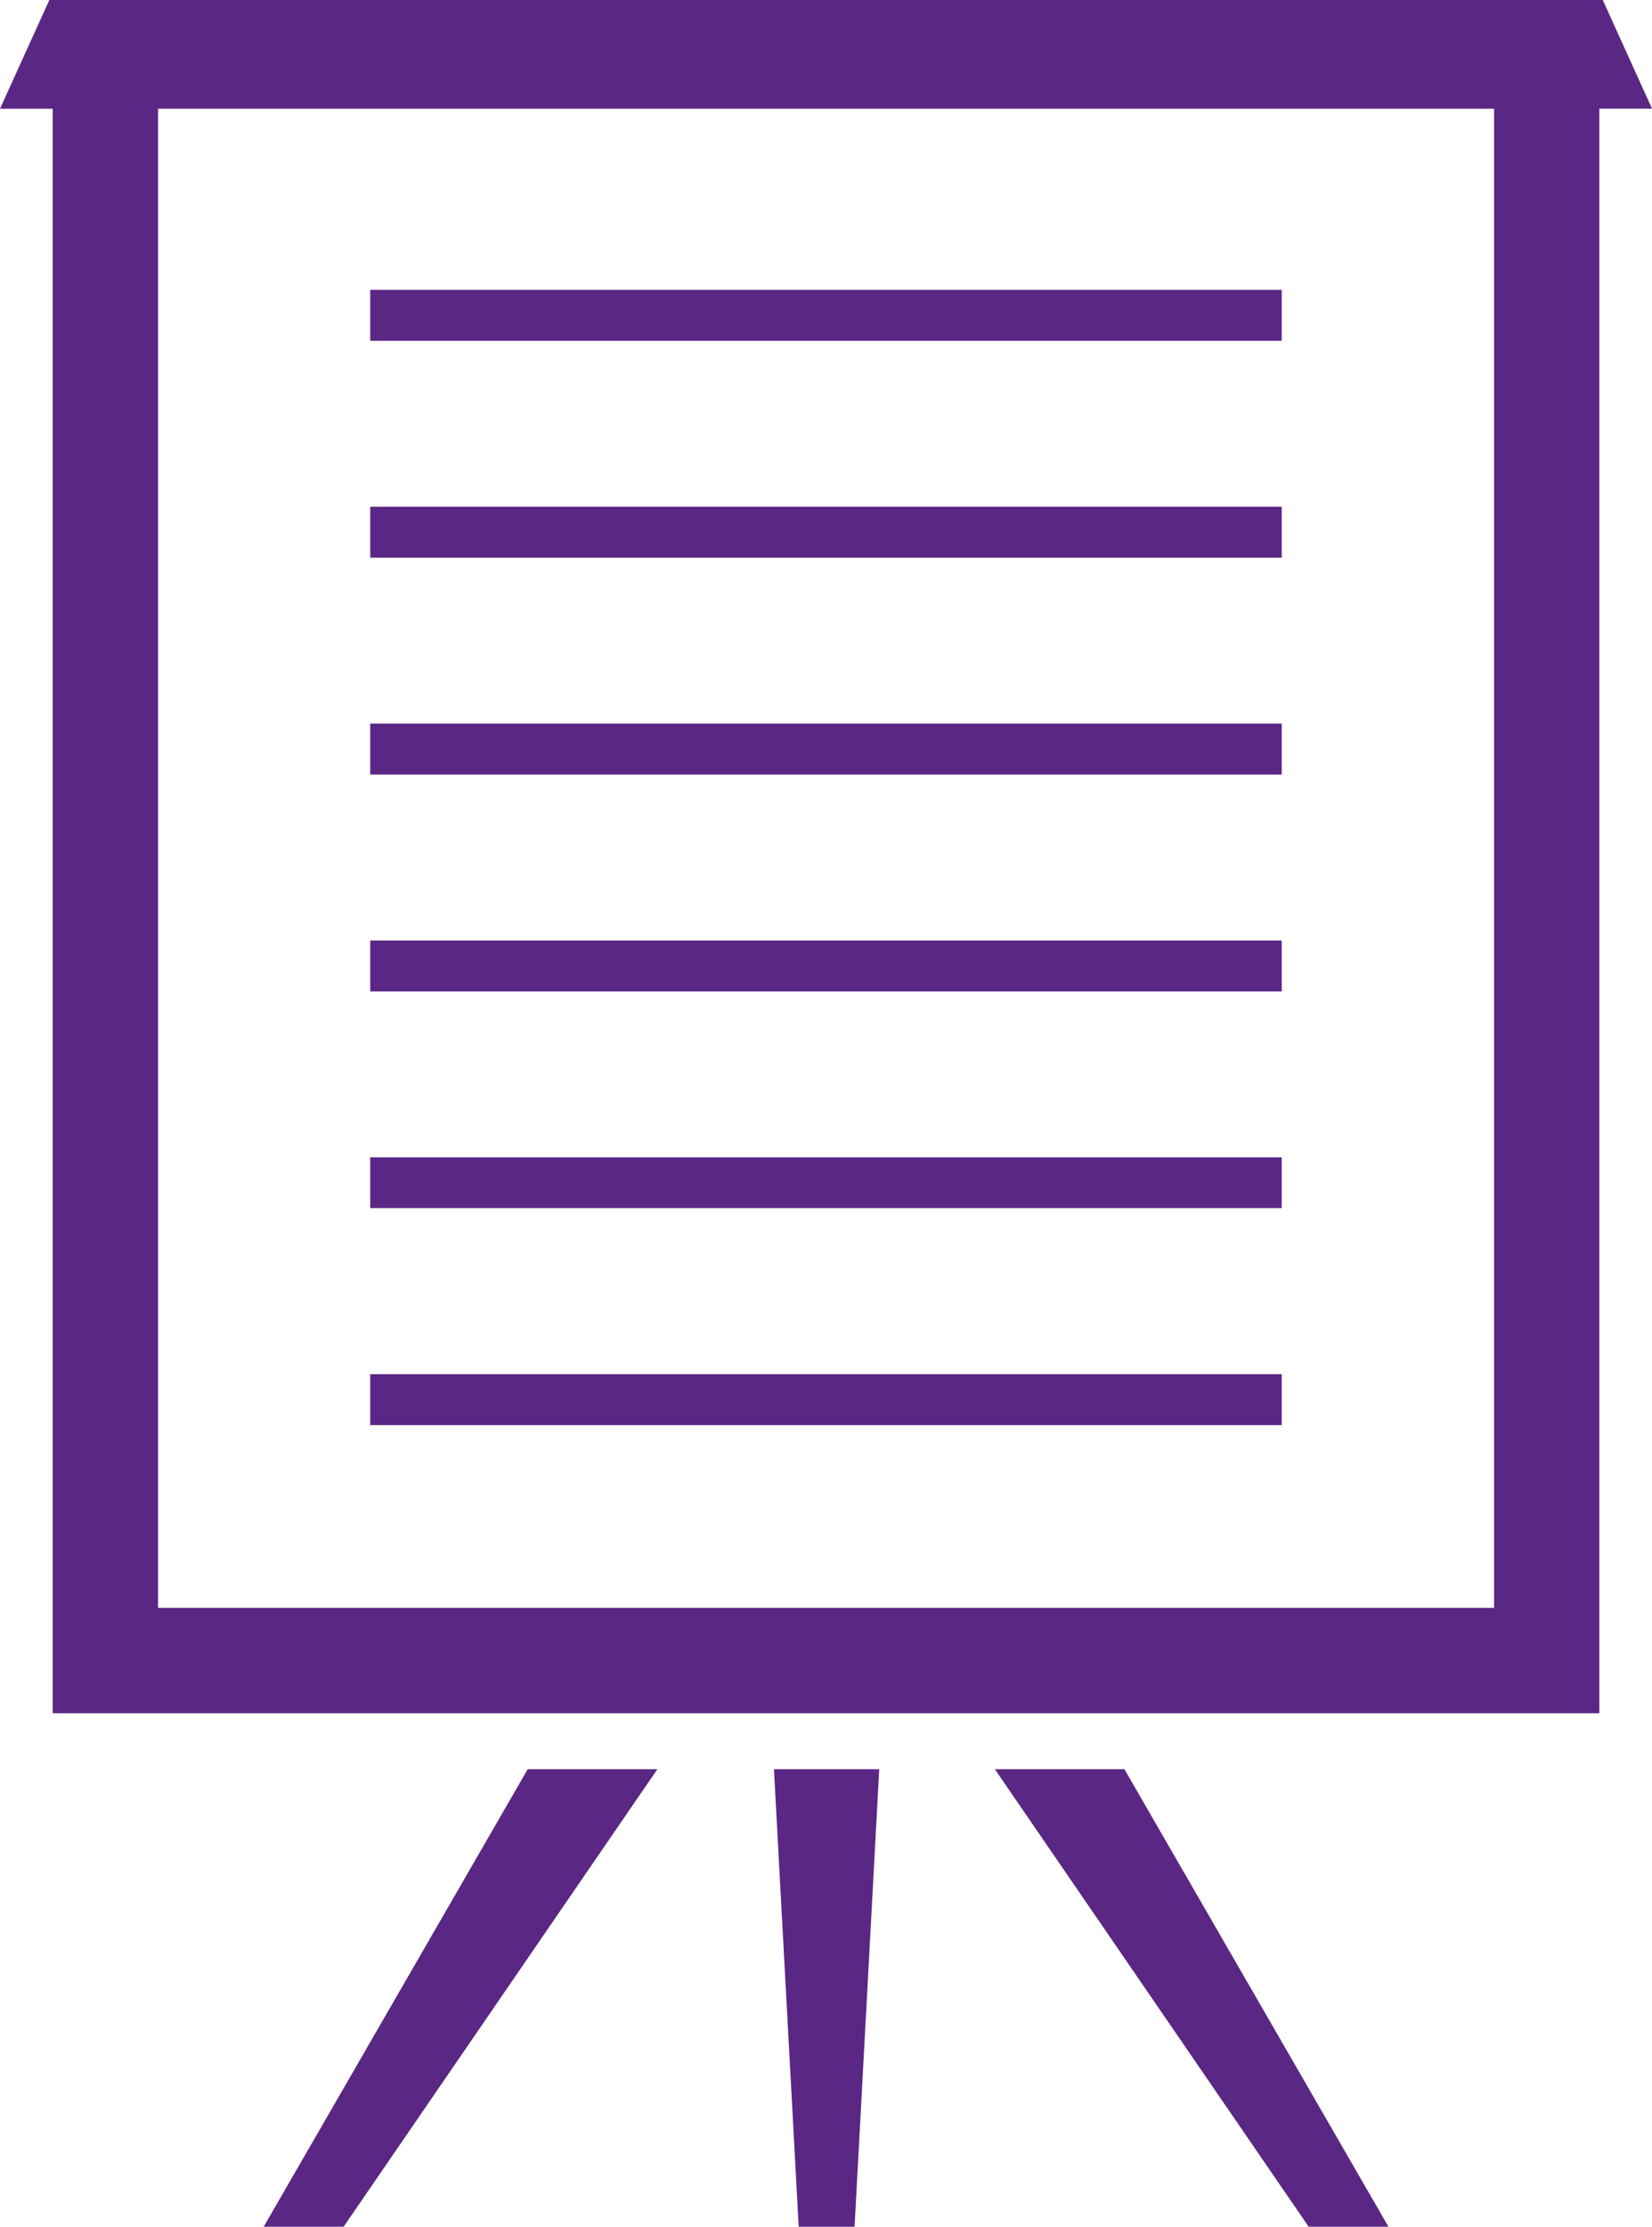
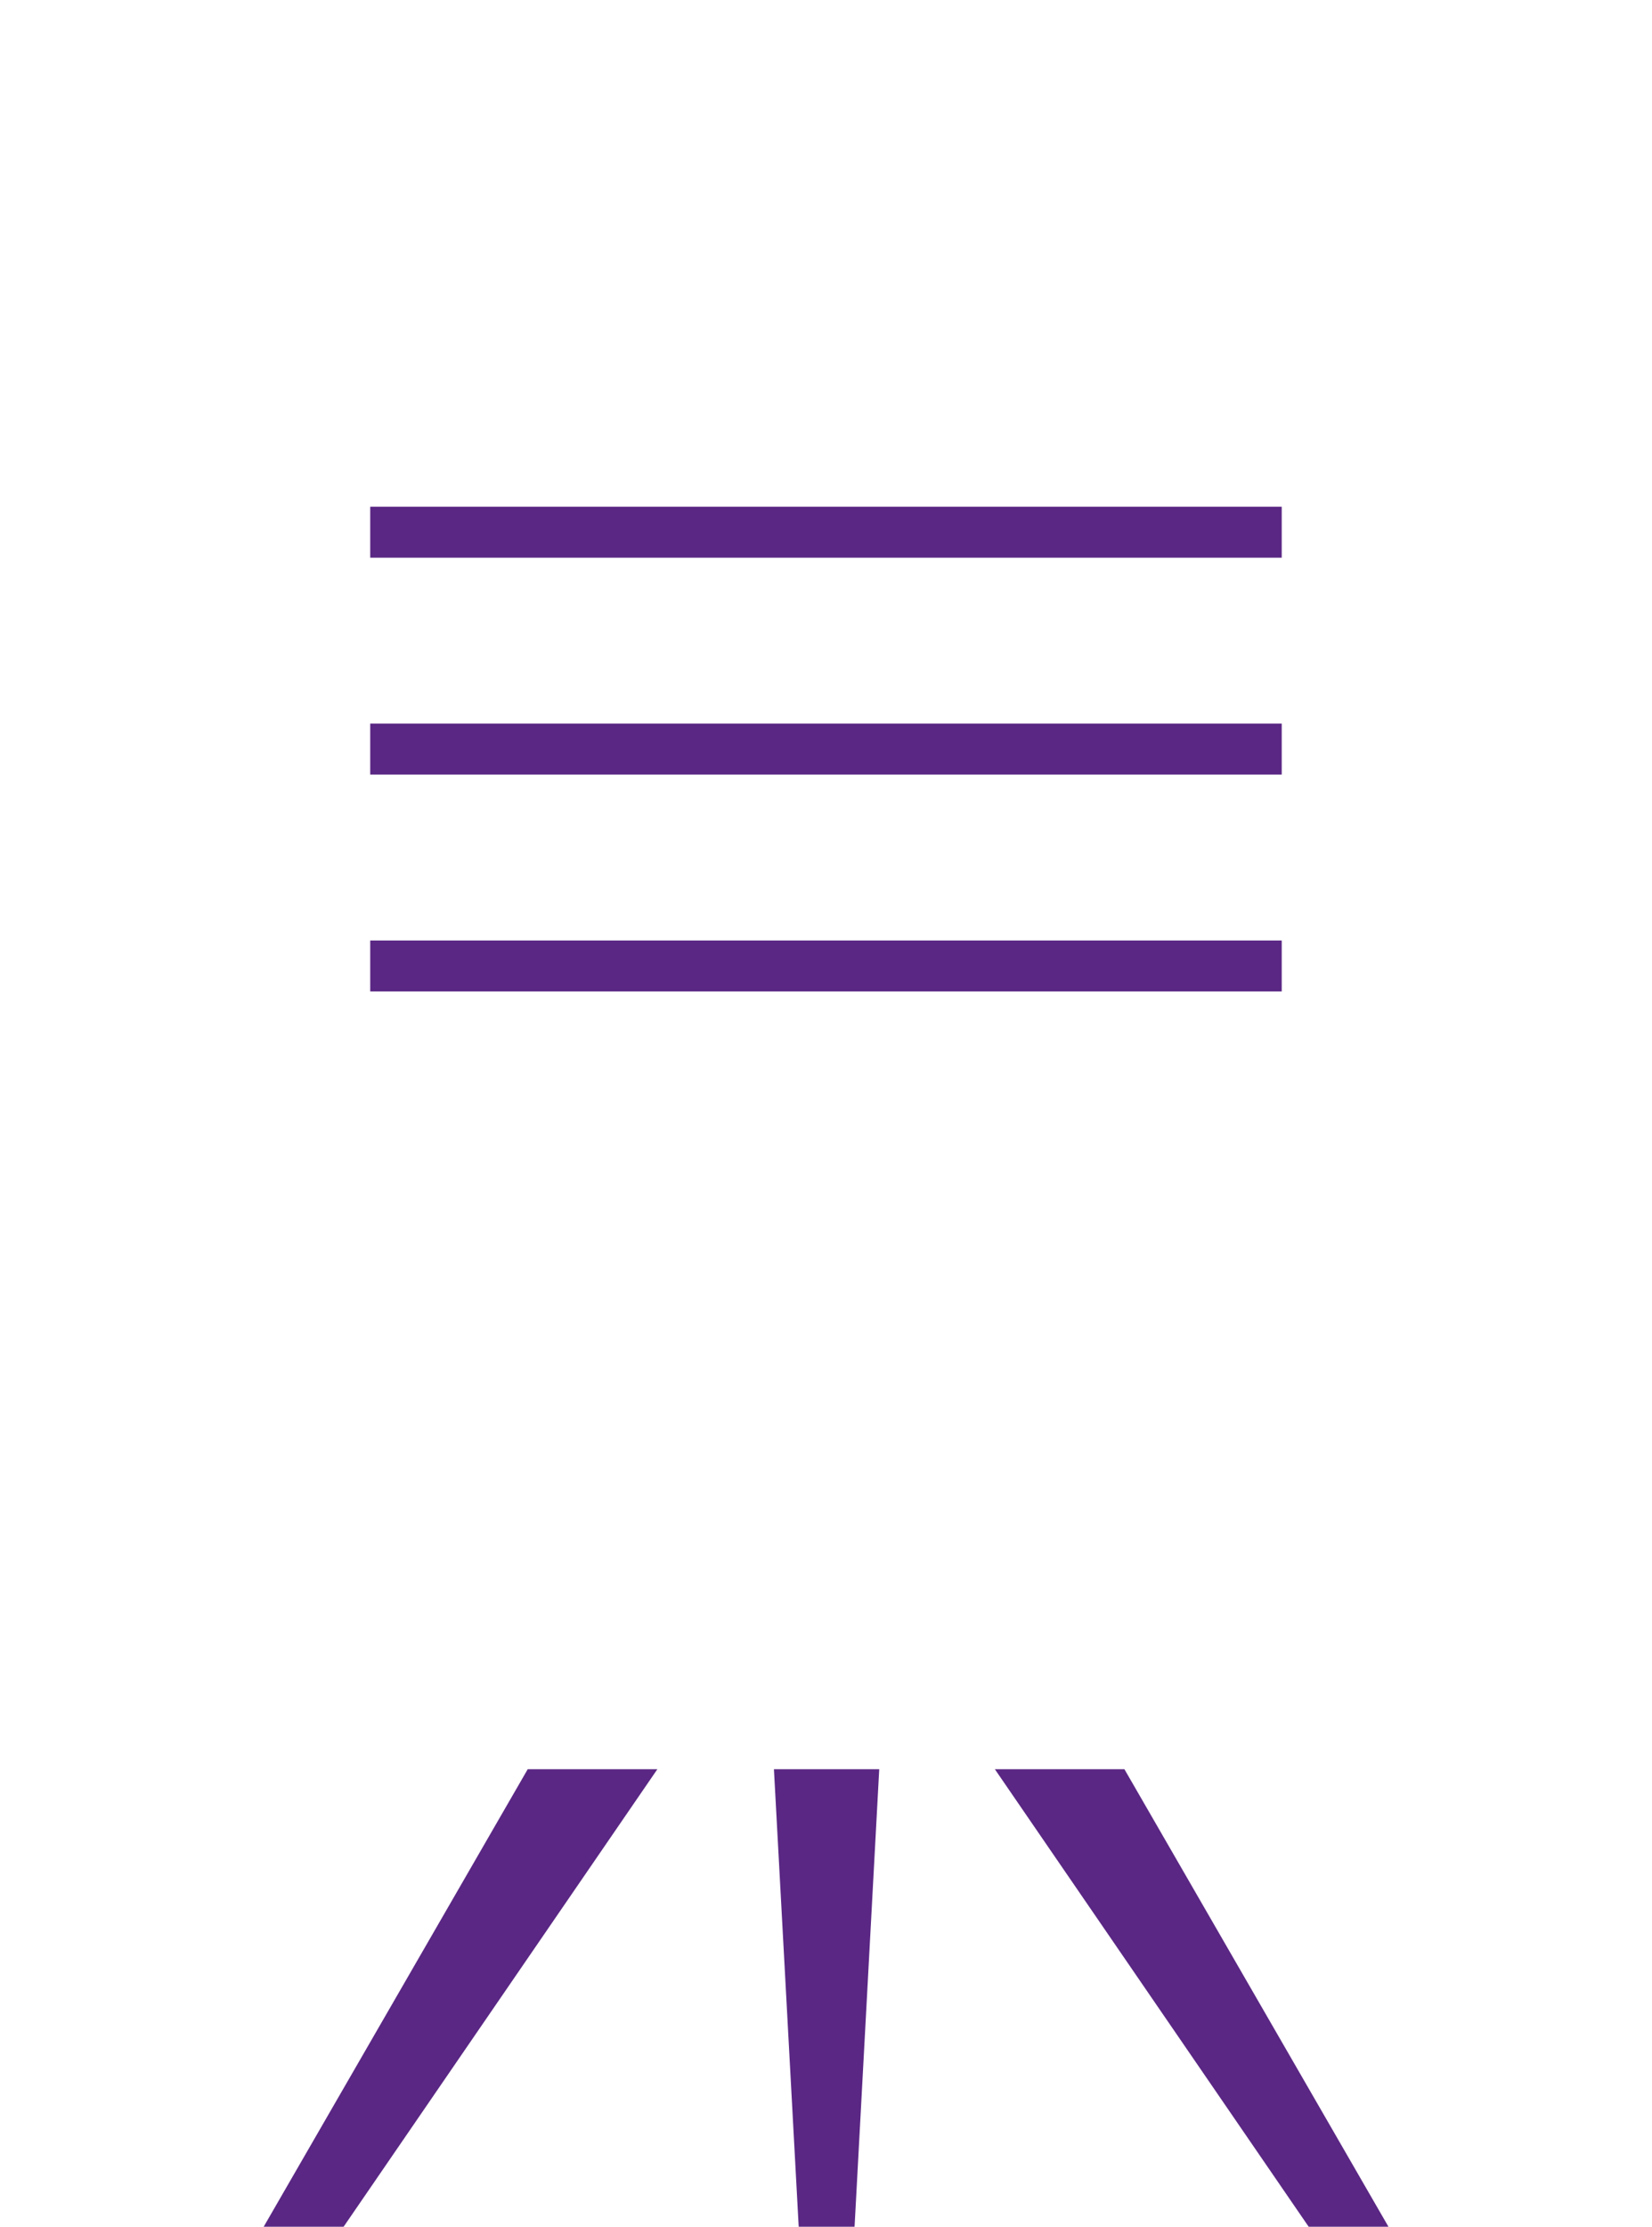
<svg xmlns="http://www.w3.org/2000/svg" width="35.487" height="47.816" viewBox="0 0 35.487 47.816">
  <g id="_2-_Flip_Chart_paper_flip_chart_" data-name="2- Flip Chart (paper flip chart)" transform="translate(-217.293 -164.83)">
-     <path id="Path_56712" data-name="Path 56712" d="M251.722,164.83H218.353l-1.06,2.335h1.132V201.62h33.224V167.164h1.132Zm-2.334,34.527h-28.7V167.165h28.7Z" transform="translate(0)" fill="#5a2784" />
    <path id="Path_56713" data-name="Path 56713" d="M411.206,504.63l5.672,9.825h-1.714l-6.741-9.825Z" transform="translate(-169.759 -301.808)" fill="#5a2784" />
    <path id="Path_56714" data-name="Path 56714" d="M366.532,514.456h1.2l.53-9.825H366Z" transform="translate(-132.082 -301.809)" fill="#5a2784" />
    <path id="Path_56715" data-name="Path 56715" d="M267.95,514.456h1.717l6.74-9.825h-2.785Z" transform="translate(-44.993 -301.809)" fill="#5a2784" />
-     <path id="Path_56716" data-name="Path 56716" d="M288.42,220.5H308v1.095H288.42Z" transform="translate(-63.174 -49.446)" fill="#5a2784" />
    <path id="Path_56717" data-name="Path 56717" d="M288.42,262.15H308v1.095H288.42Z" transform="translate(-63.174 -86.439)" fill="#5a2784" />
    <path id="Path_56718" data-name="Path 56718" d="M288.42,303.8H308v1.095H288.42Z" transform="translate(-63.174 -123.432)" fill="#5a2784" />
    <path id="Path_56719" data-name="Path 56719" d="M288.42,345.46H308v1.094H288.42Z" transform="translate(-63.174 -160.434)" fill="#5a2784" />
-     <path id="Path_56720" data-name="Path 56720" d="M288.42,387.11H308V388.2H288.42Z" transform="translate(-63.174 -197.428)" fill="#5a2784" />
-     <path id="Path_56721" data-name="Path 56721" d="M288.42,428.76H308v1.094H288.42Z" transform="translate(-63.174 -234.421)" fill="#5a2784" />
  </g>
</svg>